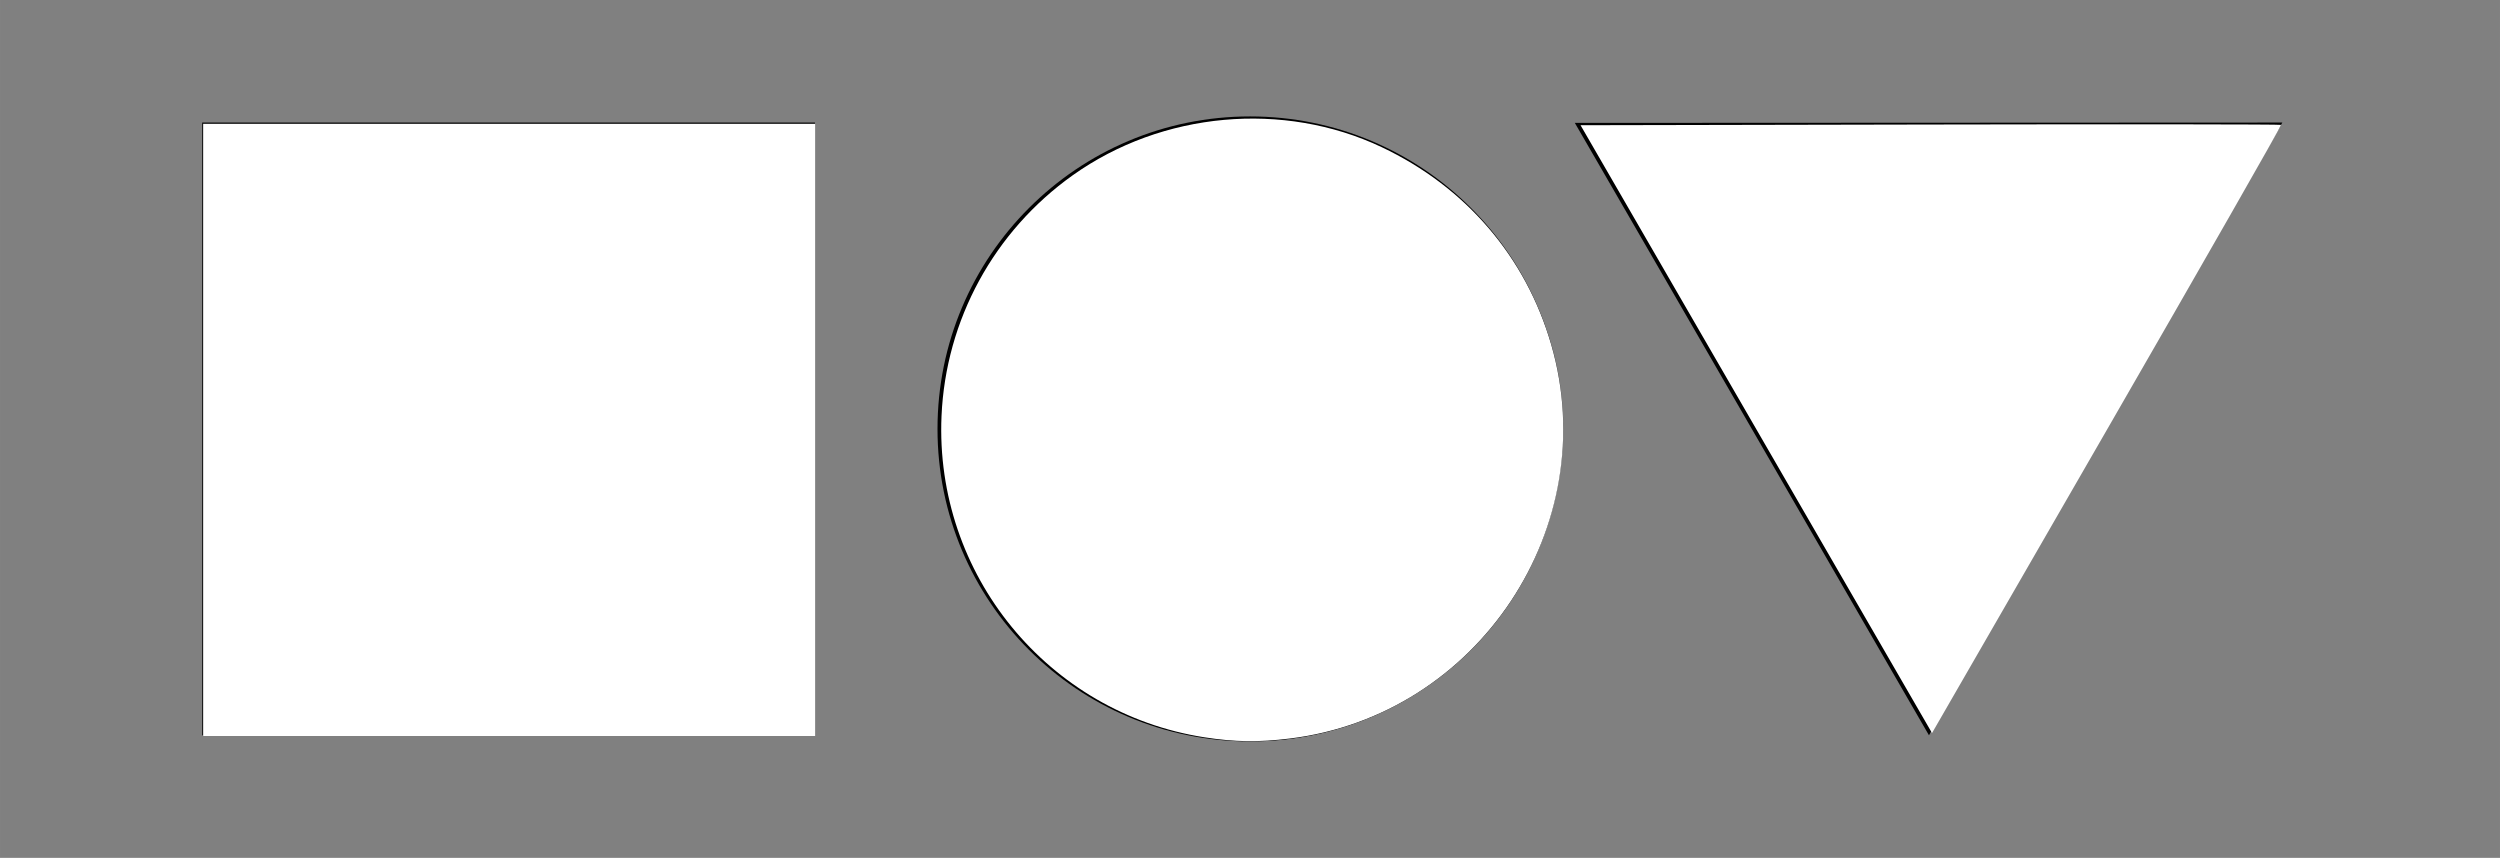
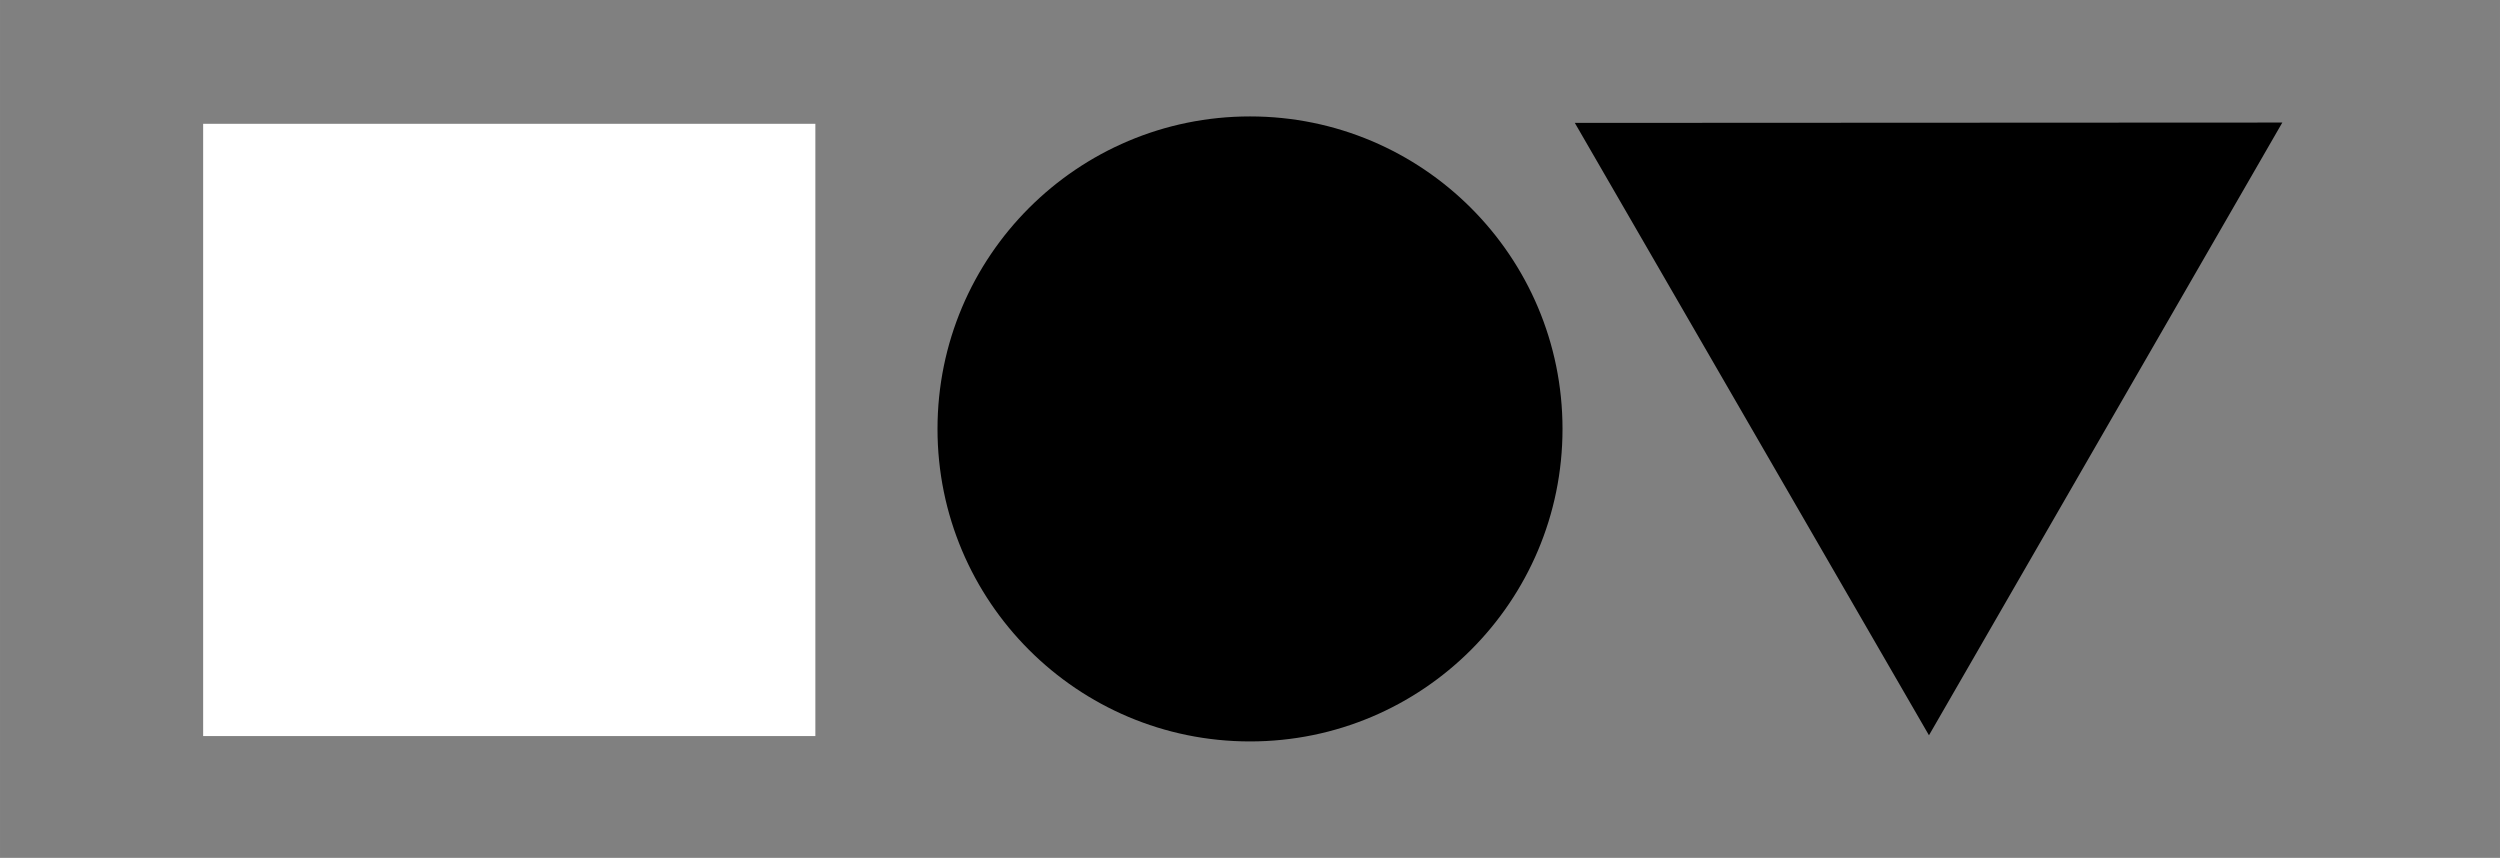
<svg xmlns="http://www.w3.org/2000/svg" xmlns:ns1="http://www.inkscape.org/namespaces/inkscape" xmlns:ns2="http://sodipodi.sourceforge.net/DTD/sodipodi-0.dtd" width="612" height="210" viewBox="0 0 161.925 55.563" version="1.1" id="svg1" ns1:version="1.4.2 (f4327f4, 2025-05-13)" ns2:docname="drawing.svg">
  <rect x="0" y="0" width="161.925" height="55.563" fill="#808080" stroke="none" />
  <ns2:namedview id="namedview1" pagecolor="#ffffff" bordercolor="#000000" borderopacity="0.0" ns1:showpageshadow="2" ns1:pageopacity="0.0" ns1:pagecheckerboard="false" ns1:deskcolor="#d1d1d1" ns1:document-units="px" showgrid="true" ns1:zoom="1.4702524" ns1:cx="186.36256" ns1:cy="52.031883" ns1:window-width="2560" ns1:window-height="1369" ns1:window-x="-8" ns1:window-y="-8" ns1:window-maximized="1" ns1:current-layer="layer1">
    <ns1:grid id="grid1" units="mm" originx="-30" originy="-69.759" spacingx="1" spacingy="1" empcolor="#0099e5" empopacity="0.302" color="#0099e5" opacity="0.149" empspacing="5" enabled="true" visible="true" snapvisiblegridlinesonly="true" />
  </ns2:namedview>
  <defs id="defs1" />
  <g ns1:label="Layer 1" ns1:groupmode="layer" id="layer1" transform="translate(-30,-69.759)">
-     <rect style="fill:#000000;stroke-width:0.265" id="rect1" width="39.688" height="39.688" x="43.097" y="77.697" />
    <circle style="fill:#000000;stroke-width:0.261" id="path3" cx="110.963" cy="97.541" r="20.241" />
    <path style="fill:#000000;stroke-width:0.282" d="M 177.827,77.697 154.94,117.384 132.001,77.719 Z" id="path4" />
-     <path style="fill:#000000;stroke-width:0.68" d="M 49.651,105.084 V 30.267 h 74.817 74.817 V 105.084 179.901 H 124.468 49.651 Z" id="path5" transform="matrix(0.265,0,0,0.265,30,69.759)" />
-     <path style="fill:#000000;stroke-width:0.68" d="m 294.361,180.207 c -38.19,-5.946 -65.927,-39.852 -64.239,-78.523 0.498,-11.397 2.654,-19.68 7.88,-30.267 11.029,-22.343 31.016,-37.202 55.892,-41.552 9.013,-1.576 21.691,-0.994 30.88,1.418 36.283,9.523 60.731,44.272 56.914,80.891 -4.562,43.766 -44.31,74.732 -87.327,68.034 z" id="path6" transform="matrix(0.265,0,0,0.265,30,69.759)" />
    <path style="fill:#ffffff;stroke-width:0.68" d="M 49.651,105.084 V 30.267 h 74.817 74.817 V 105.084 179.901 H 124.468 49.651 Z" id="path8" transform="matrix(0.265,0,0,0.265,30,69.759)" />
-     <path style="fill:#ffffff;stroke-width:0.68" d="m 294.361,180.207 c -38.22,-5.951 -65.929,-39.822 -64.239,-78.523 1.026,-23.504 12.823,-45.148 32.078,-58.851 21.846,-15.548 51.488,-18.244 75.505,-6.867 20.556,9.737 35.213,26.808 41.426,48.245 12.87,44.411 -17.803,90.651 -63.878,96.297 -7.739,0.948 -13.391,0.867 -20.891,-0.301 z" id="path9" transform="matrix(0.265,0,0,0.265,30,69.759)" />
-     <path style="fill:#ffffff;stroke-width:0.68" d="m 429.262,104.89 -42.952,-74.283 85.48,-0.173 c 47.014,-0.095 85.597,-0.056 85.74,0.087 0.143,0.143 -18.994,33.648 -42.527,74.455 l -42.788,74.195 z" id="path10" transform="matrix(0.265,0,0,0.265,30,69.759)" />
  </g>
</svg>